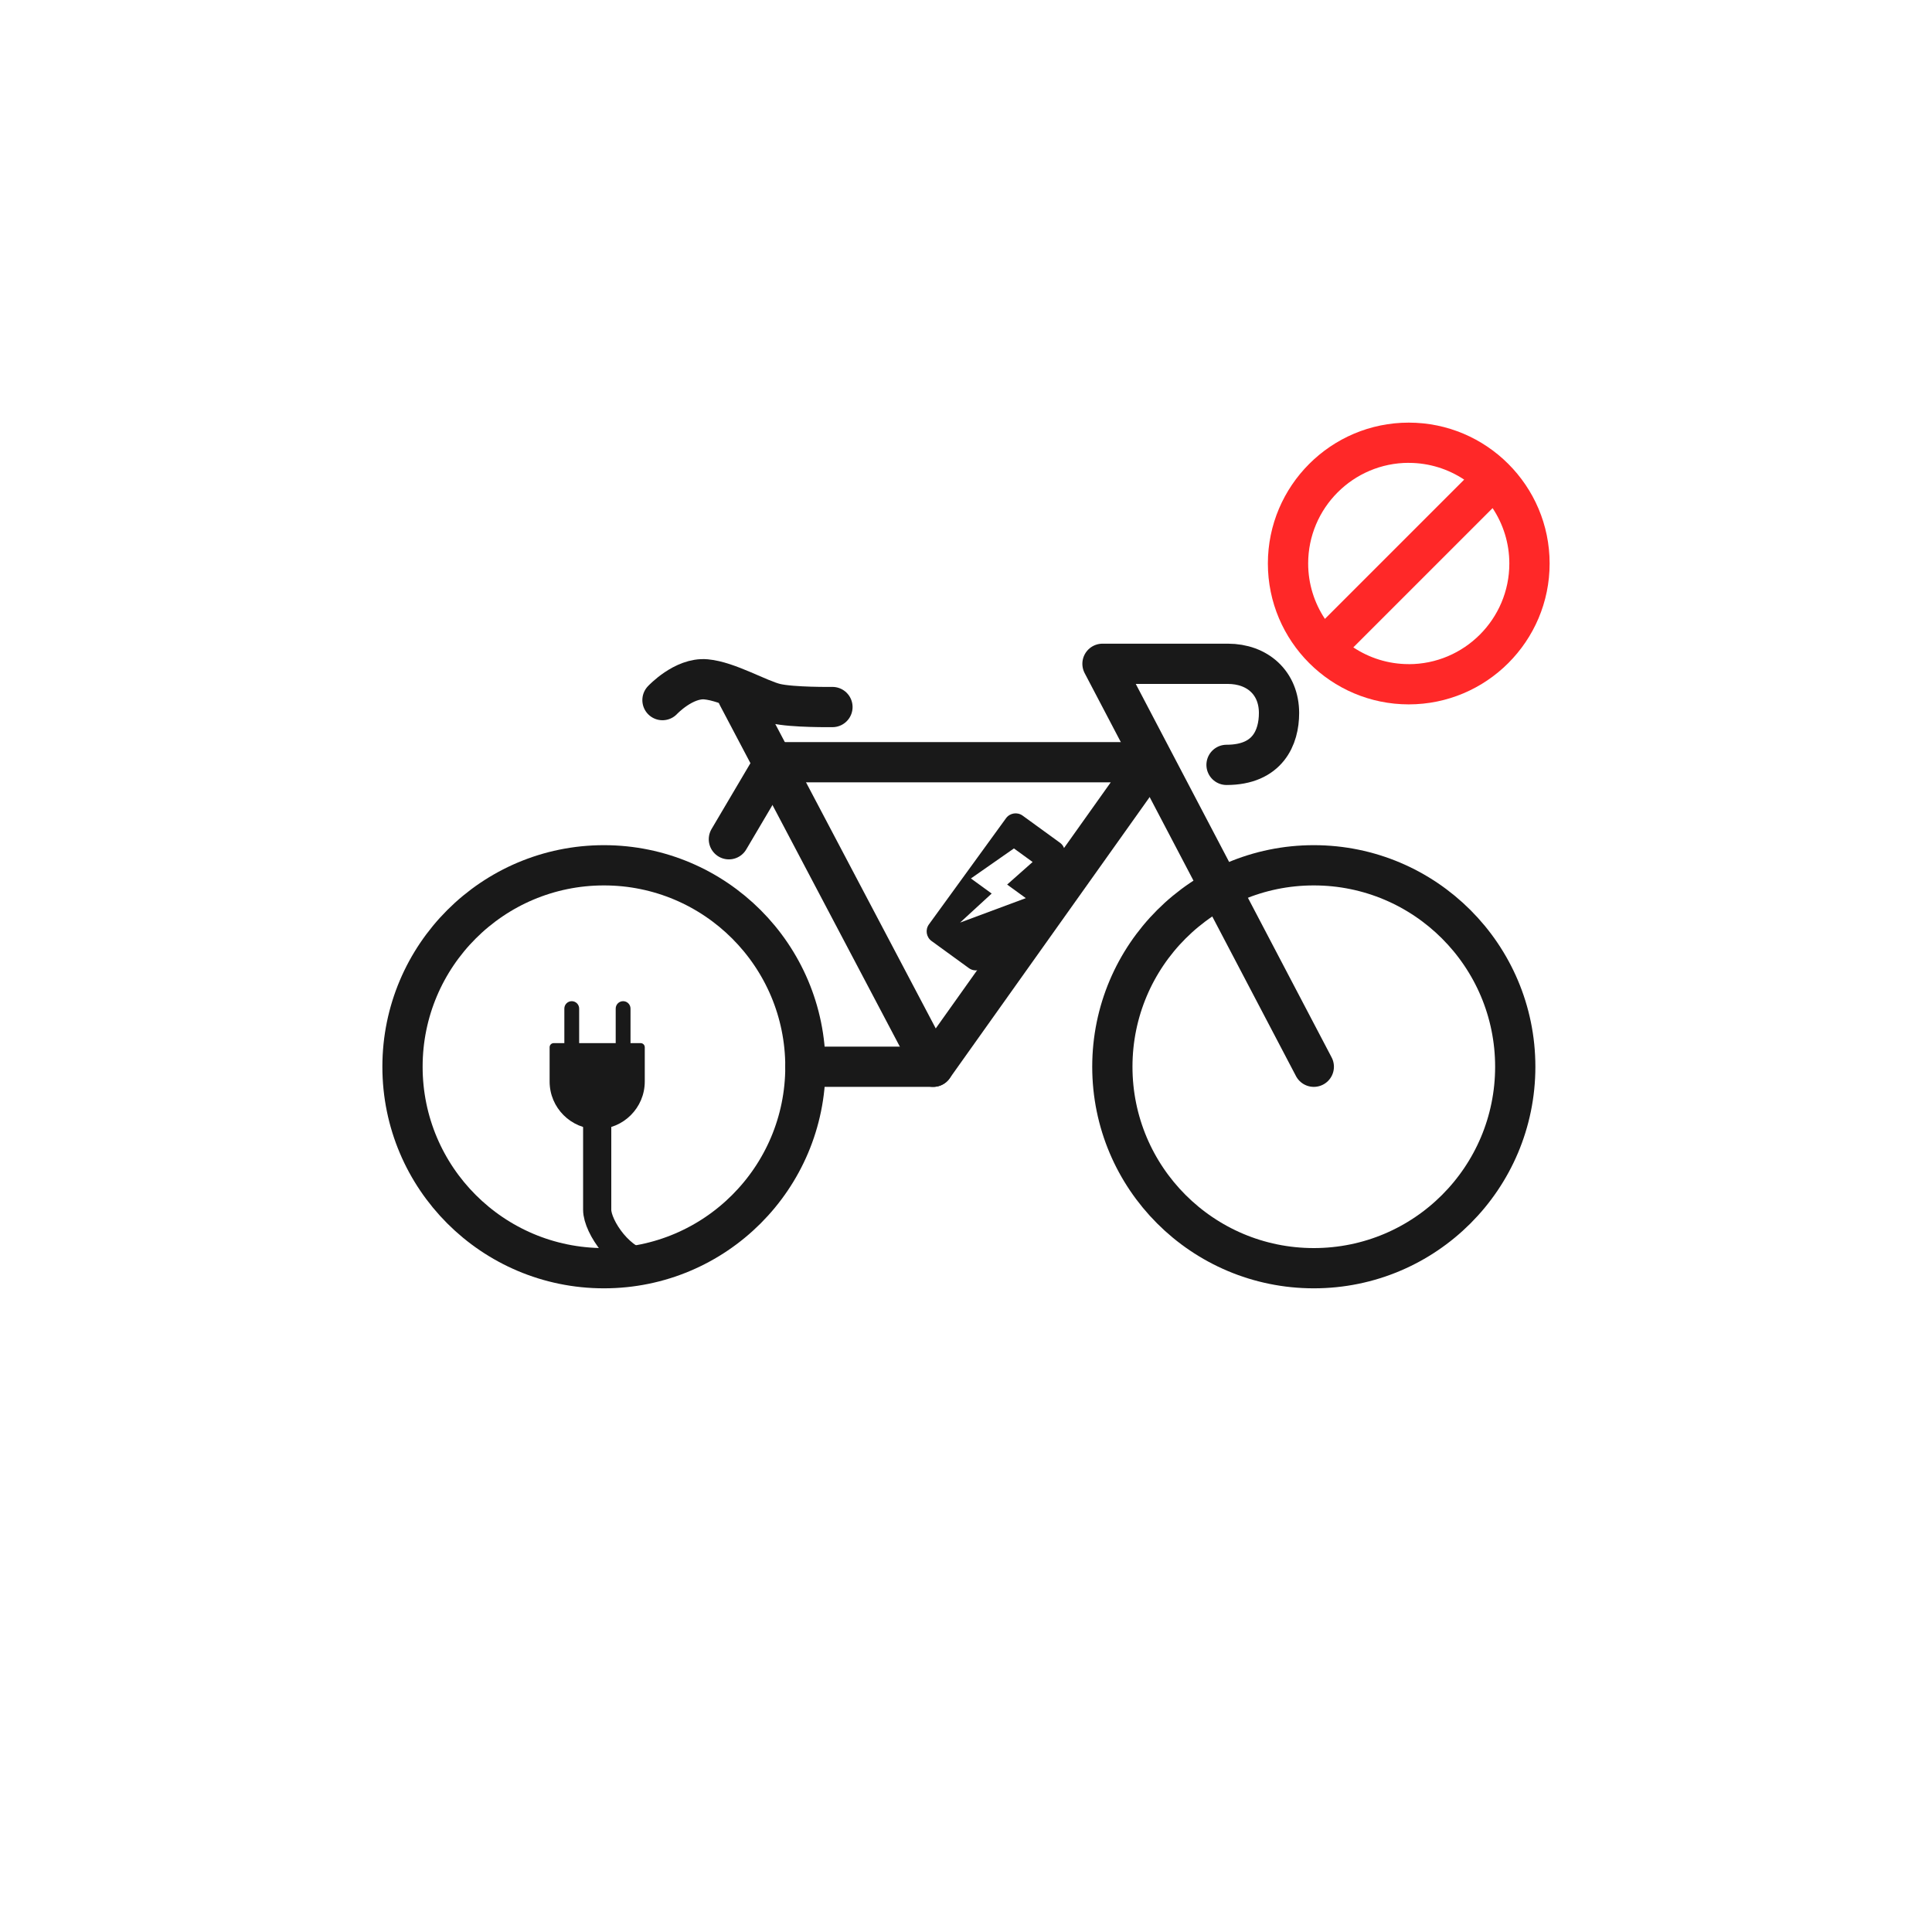
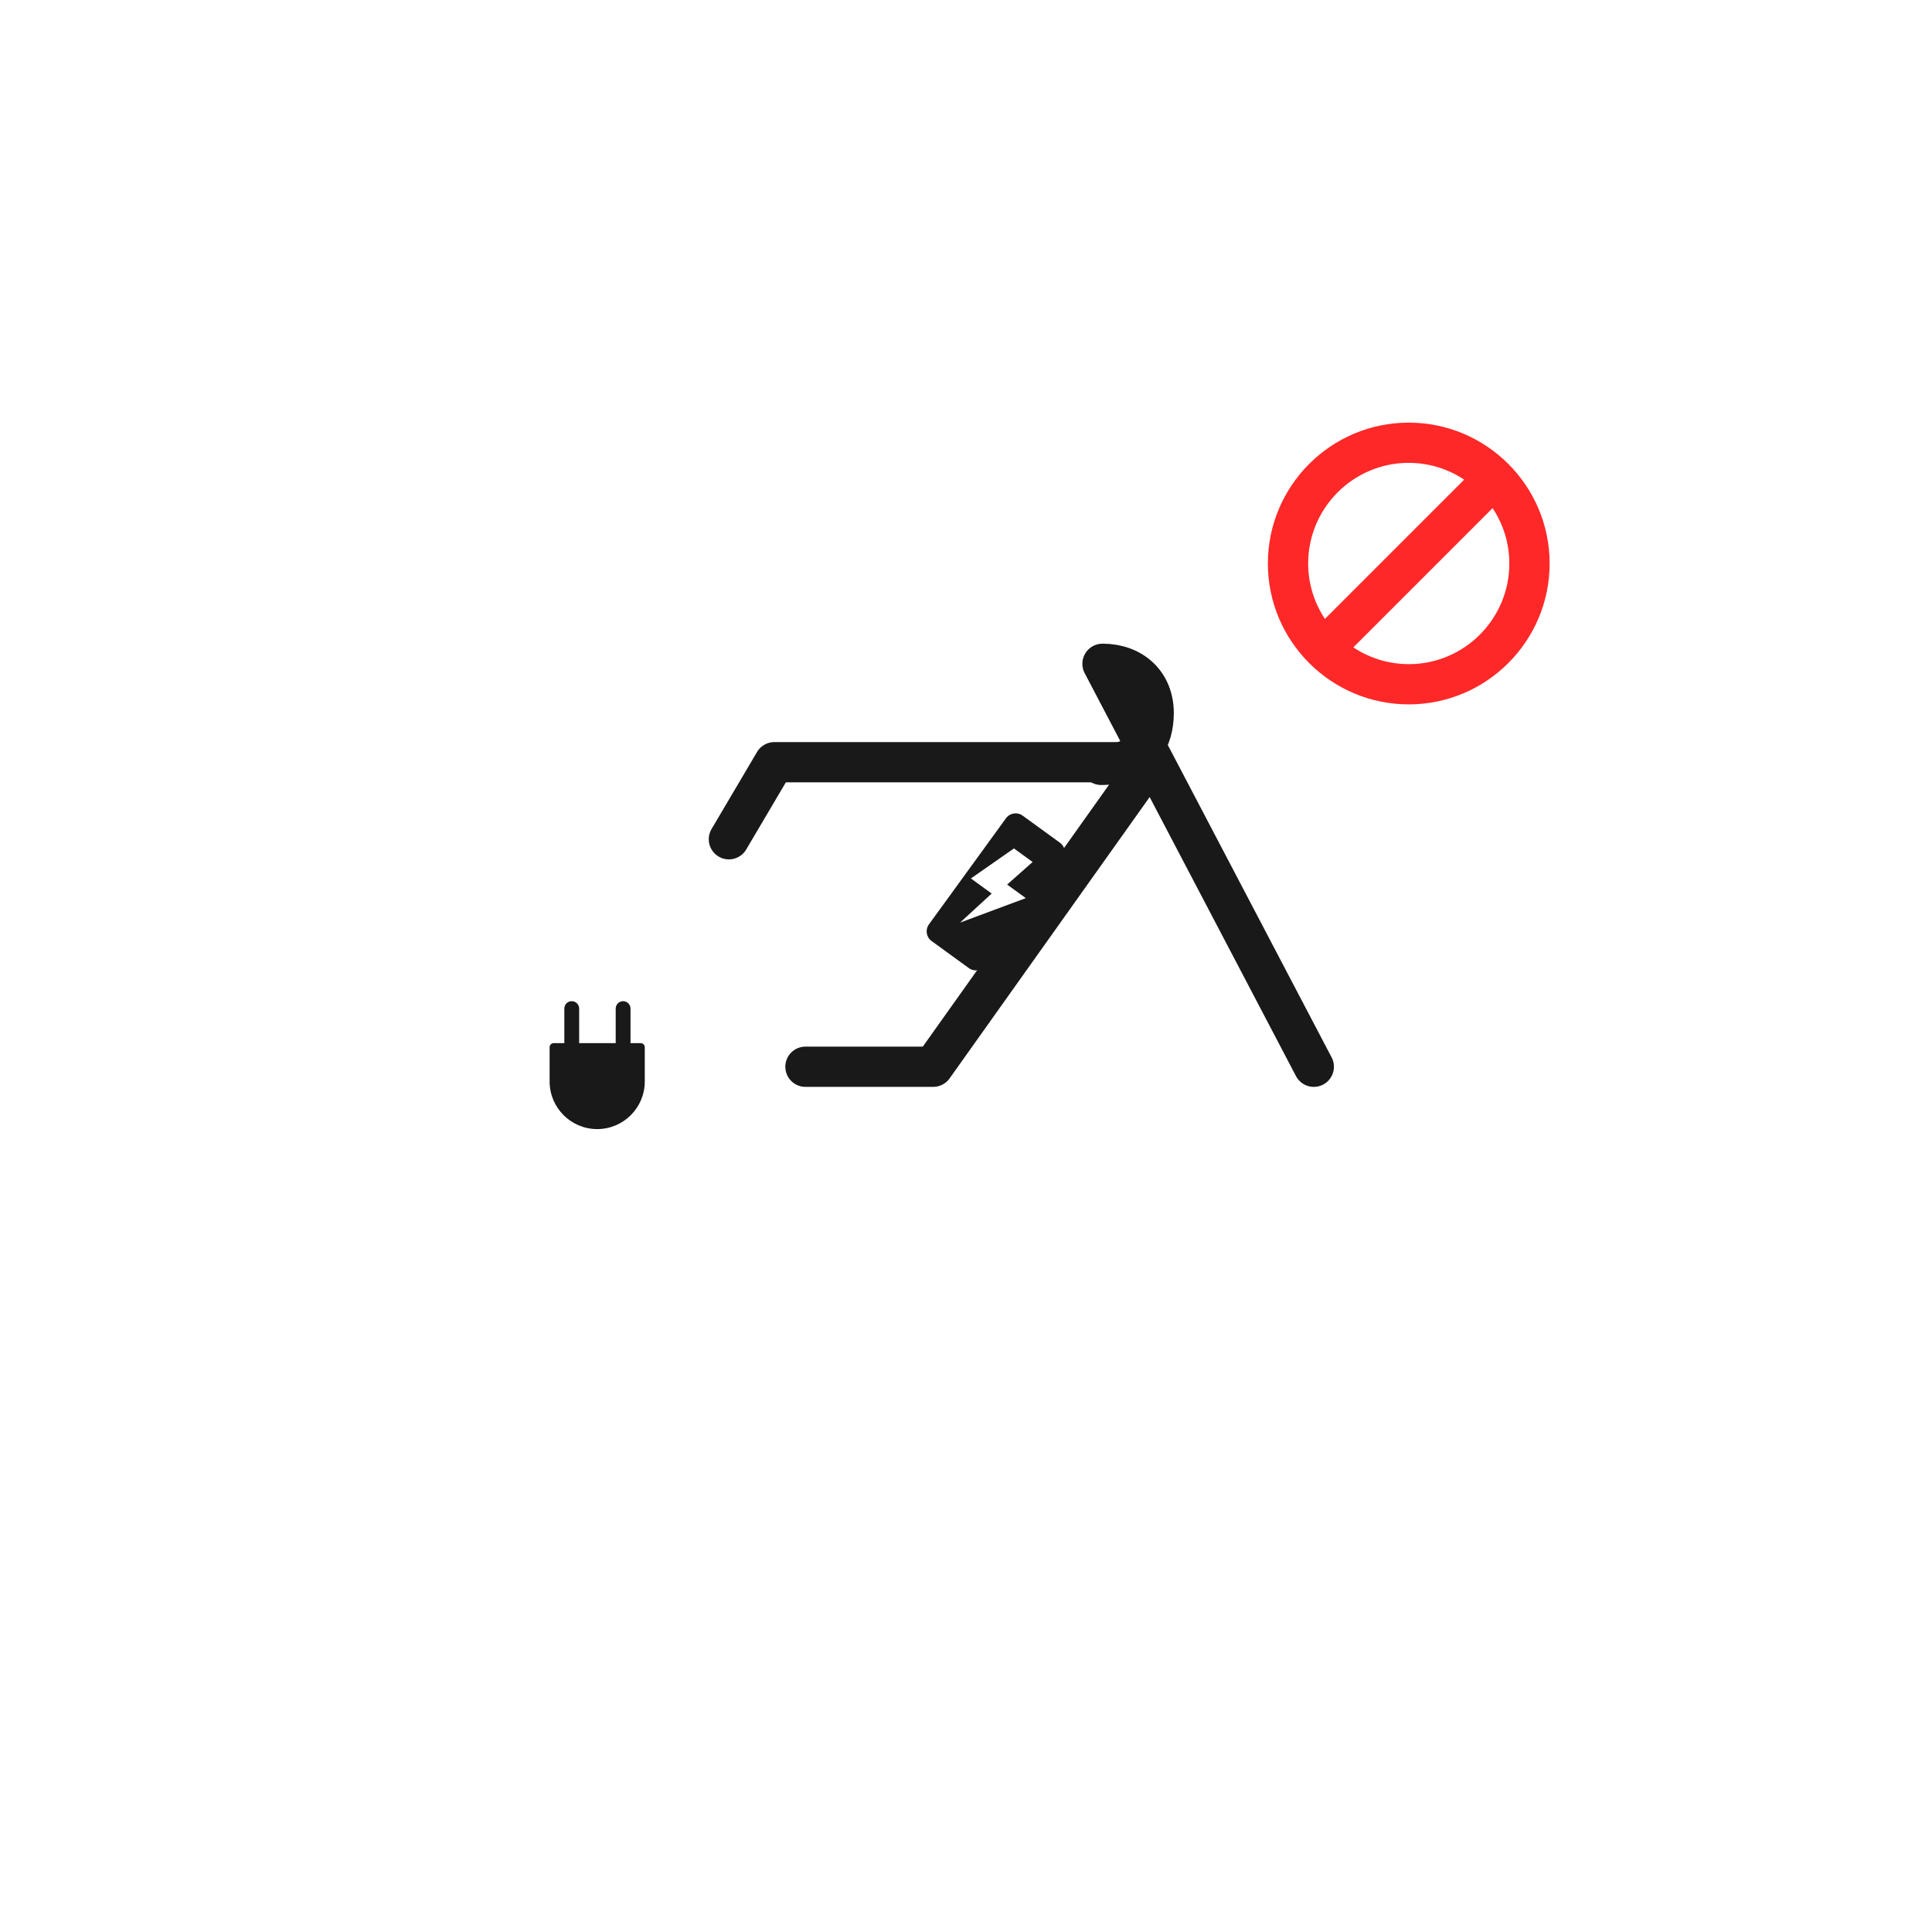
<svg xmlns="http://www.w3.org/2000/svg" id="_레이어_1" data-name="레이어 1" viewBox="0 0 48 48">
  <defs>
    <style>
      .cls-1 {
        stroke-width: .7px;
      }

      .cls-1, .cls-2 {
        fill: none;
        stroke: #191919;
        stroke-linecap: round;
        stroke-linejoin: round;
      }

      .cls-3 {
        fill: #ff2828;
      }

      .cls-3, .cls-4 {
        stroke-width: 0px;
      }

      .cls-4 {
        fill: #191919;
      }
    </style>
  </defs>
  <g>
-     <circle class="cls-2" cx="32.641" cy="26.503" r="5.005" />
-     <circle class="cls-2" cx="15.005" cy="26.503" r="5.005" />
    <polyline class="cls-2" points="20.011 26.503 23.185 26.503 28.565 18.937 19.239 18.937 18.109 20.851" />
-     <path class="cls-2" d="M32.641,26.503l-5.25-10.011h3.114c.734,0,1.272.473,1.272,1.223,0,.603-.277,1.288-1.304,1.288" />
-     <line class="cls-2" x1="23.185" y1="26.503" x2="18.326" y2="17.285" />
-     <path class="cls-2" d="M16.459,17.394s.528-.565,1.08-.516,1.314.503,1.731.602,1.412.086,1.412.086" />
+     <path class="cls-2" d="M32.641,26.503l-5.25-10.011c.734,0,1.272.473,1.272,1.223,0,.603-.277,1.288-1.304,1.288" />
    <path class="cls-4" d="M26.335,20.938l-.928-.674c-.132-.096-.317-.067-.413.065l-1.915,2.637c-.096.132-.067.317.065.413l.928.674c.132.096.317.067.413-.065l1.915-2.637c.096-.132.067-.317-.065-.413ZM23.852,22.922l.786-.722-.516-.375,1.069-.746.464.337-.633.561.464.337-1.635.608Z" />
-     <path class="cls-1" d="M14.837,27.318v2.739c0,.424.614,1.321,1.236,1.337" />
    <path class="cls-4" d="M13.757,25.916h2.16c.056,0,.102.046.102.102v.852c0,.652-.53,1.182-1.182,1.182h0c-.652,0-1.182-.53-1.182-1.182v-.852c0-.056.046-.102.102-.102Z" />
    <path class="cls-4" d="M15.481,24.874h0c.102,0,.184.083.184.184v1.183h-.368v-1.183c0-.102.083-.184.184-.184Z" />
    <path class="cls-4" d="M14.205,24.874h0c.102,0,.184.083.184.184v1.183h-.368v-1.183c0-.102.083-.184.184-.184Z" />
  </g>
  <path class="cls-3" d="M35,10.5c-1.93,0-3.5,1.57-3.5,3.5s1.57,3.5,3.5,3.5,3.5-1.57,3.5-3.5-1.57-3.5-3.5-3.5ZM35,11.5c.509,0,.981.154,1.377.416l-3.46,3.46c-.262-.395-.416-.868-.416-1.377,0-1.378,1.121-2.5,2.5-2.5ZM35,16.5c-.509,0-.981-.154-1.377-.416l3.46-3.46c.262.395.416.868.416,1.377,0,1.378-1.121,2.5-2.5,2.5Z" />
</svg>